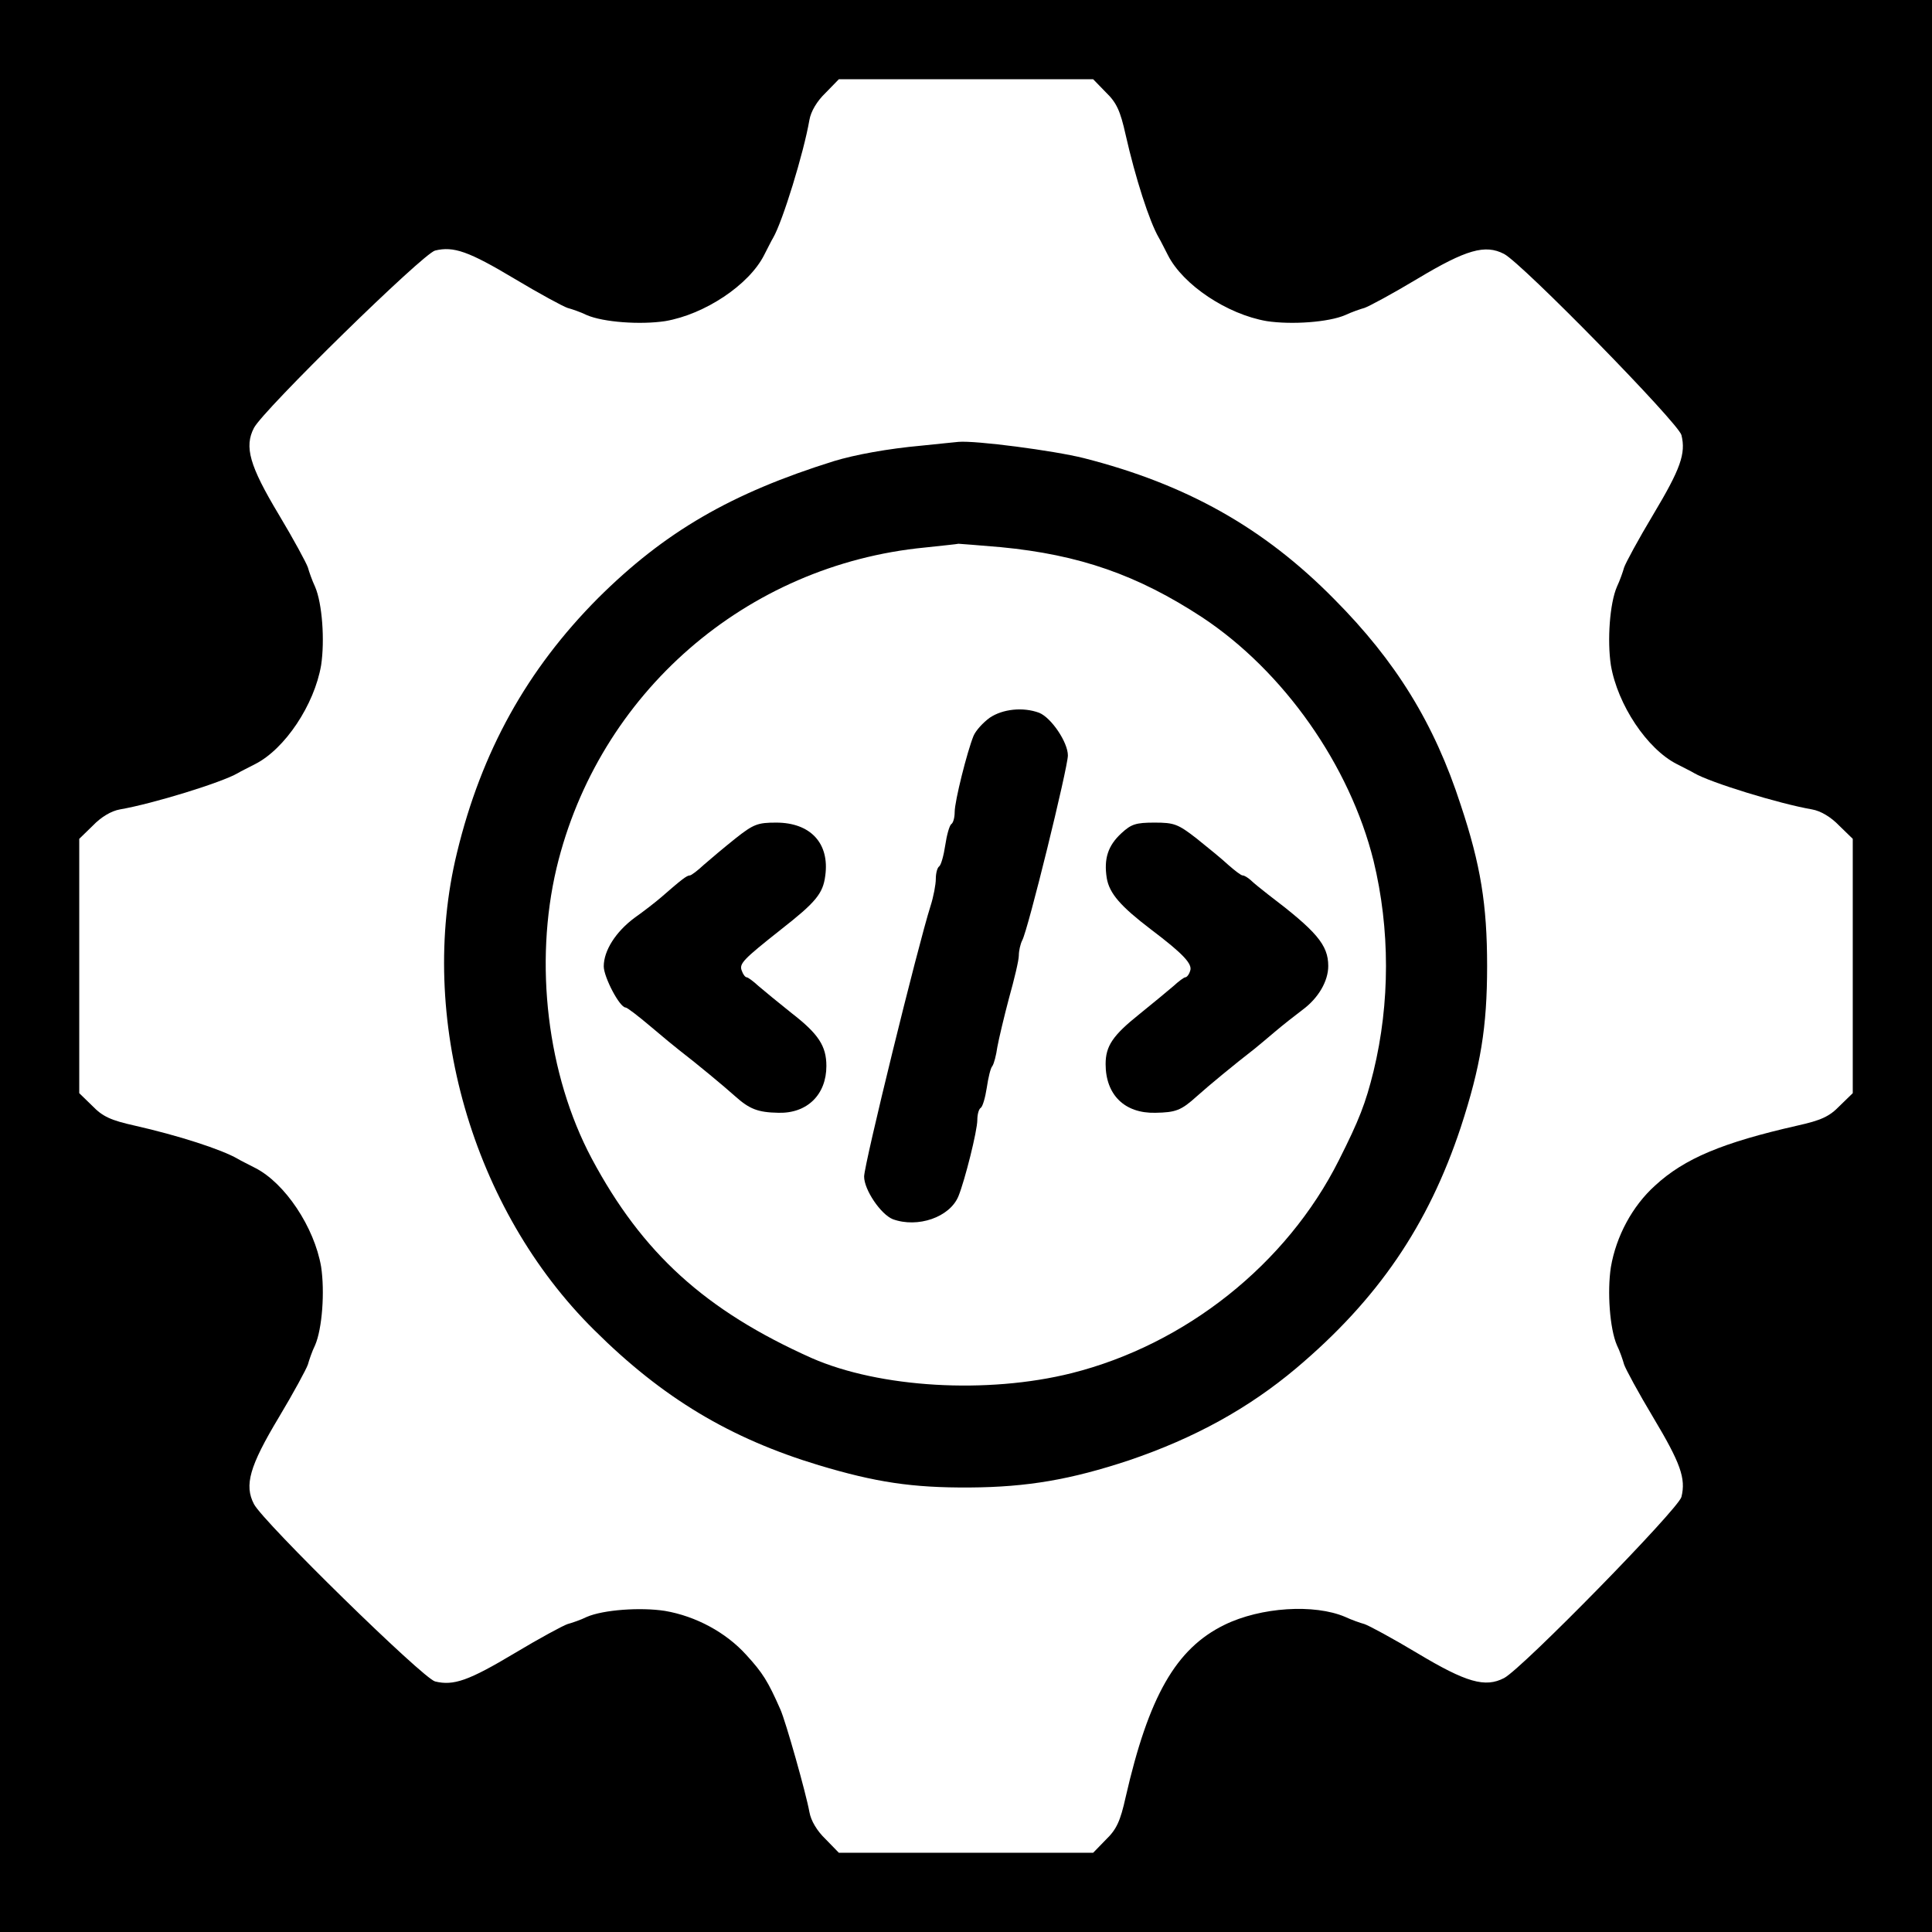
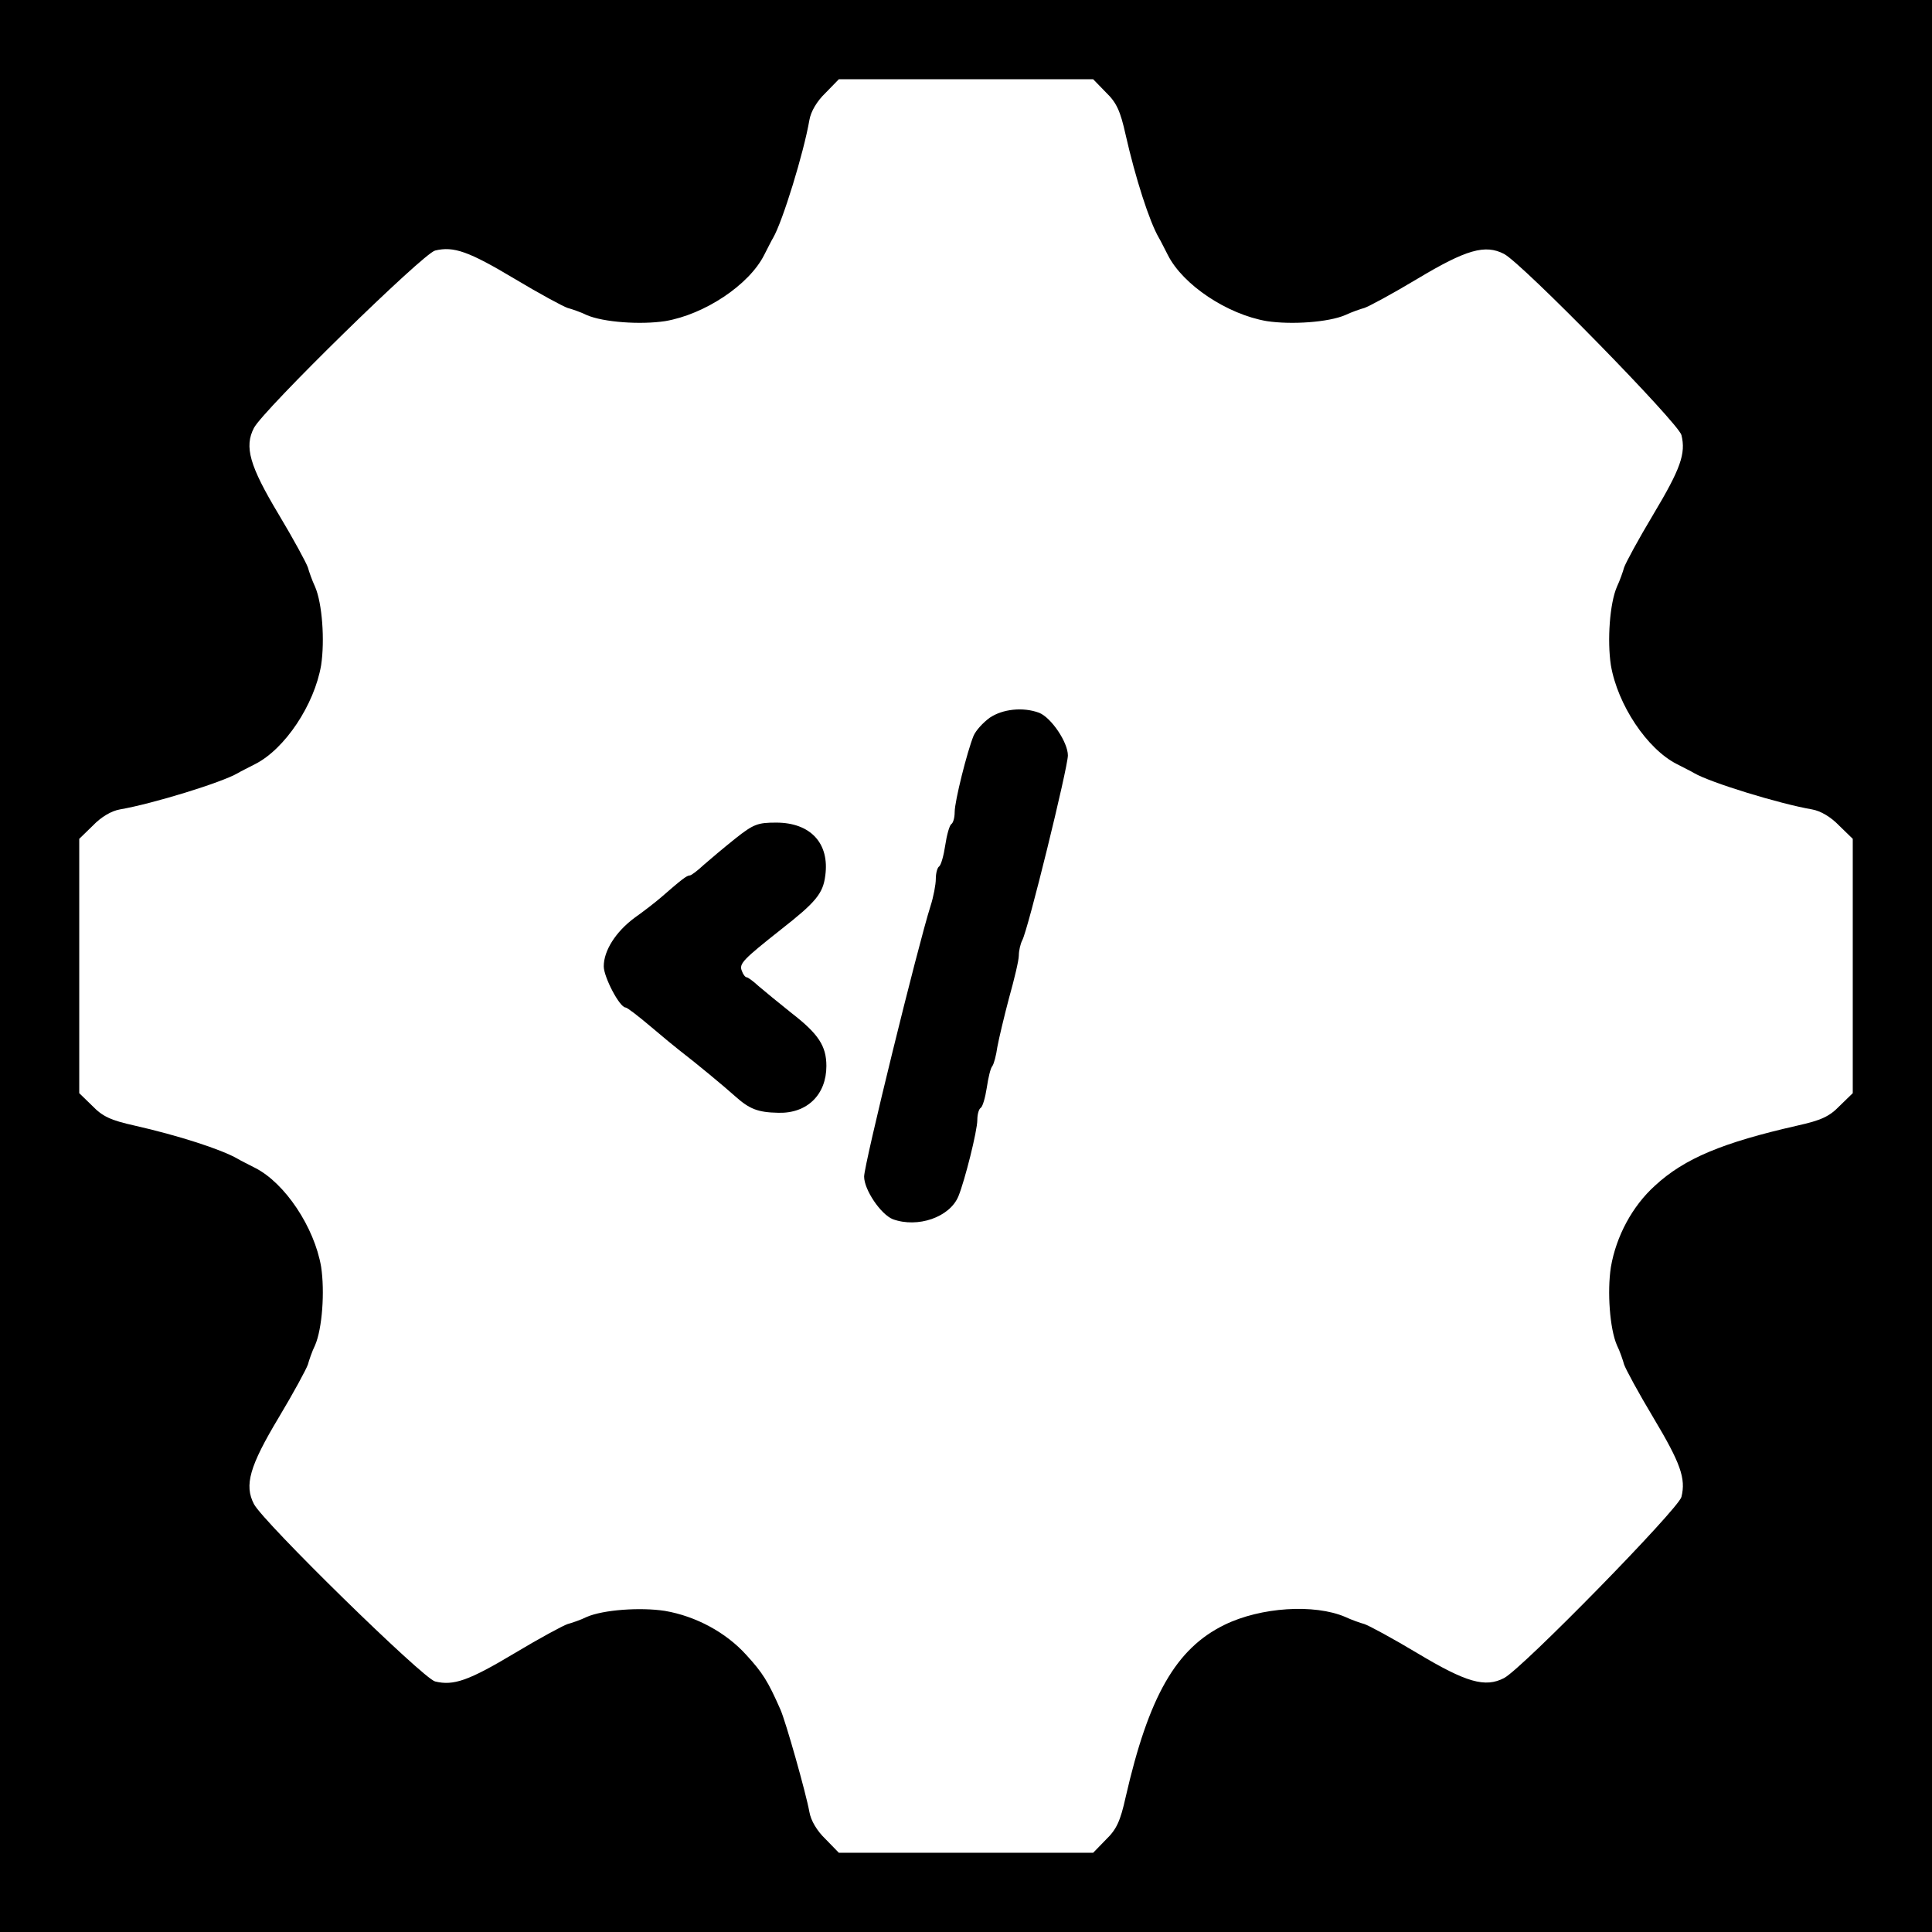
<svg xmlns="http://www.w3.org/2000/svg" version="1.0" width="512pt" height="512pt" viewBox="0 0 512 512" preserveAspectRatio="xMidYMid meet">
  <g transform="translate(0,512) scale(0.1,-0.1)" fill="#000000" stroke="none">
    <path d="M0 2560 l0 -2560 2560 0 2560 0 0 2560 0 2560 -2560 0 -2560 0 0 -2560z m2931 2315 c28 -27 38 -49 52 -112 26 -115 63 -230 88 -273 5 -8 15 -29 24 -46 40 -79 157 -157 262 -175 66 -10 164 -3 208 16 17 8 40 16 51 19 12 4 75 38 140 77 130 78 180 92 230 66 48 -25 462 -448 470 -480 12 -49 -2 -89 -75 -211 -39 -65 -73 -128 -77 -140 -3 -11 -11 -34 -19 -51 -19 -44 -26 -142 -16 -208 18 -105 96 -222 175 -262 17 -9 38 -19 46 -24 43 -25 225 -81 312 -96 23 -4 50 -20 72 -43 l36 -35 0 -337 0 -337 -35 -34 c-27 -28 -49 -38 -112 -52 -198 -45 -299 -87 -377 -159 -60 -54 -103 -134 -117 -216 -10 -65 -3 -163 16 -207 8 -16 16 -40 19 -51 4 -12 38 -75 77 -140 73 -122 87 -162 75 -211 -8 -32 -422 -455 -470 -480 -50 -26 -100 -12 -230 66 -65 39 -128 73 -140 77 -11 3 -34 11 -51 19 -82 35 -224 26 -320 -21 -129 -63 -201 -190 -262 -457 -14 -63 -24 -85 -52 -112 l-34 -35 -337 0 -337 0 -35 36 c-23 22 -39 49 -43 72 -9 50 -63 241 -77 272 -33 75 -47 97 -90 144 -54 60 -134 103 -216 117 -65 10 -163 3 -207 -16 -16 -8 -40 -16 -51 -19 -12 -4 -75 -38 -140 -77 -122 -73 -162 -87 -211 -75 -32 8 -455 422 -480 470 -26 50 -12 100 66 230 39 65 73 128 77 140 3 11 11 35 19 51 19 44 26 142 16 208 -18 105 -96 222 -175 262 -17 9 -38 19 -46 24 -43 25 -158 62 -273 88 -63 14 -85 24 -112 52 l-35 34 0 337 0 337 36 35 c22 23 49 39 72 43 87 15 269 71 312 96 8 5 29 15 46 24 79 40 157 157 175 262 10 66 3 164 -16 208 -8 17 -16 40 -19 51 -4 12 -38 75 -77 140 -78 130 -92 180 -66 230 25 48 448 462 480 470 49 12 89 -2 211 -75 65 -39 128 -73 140 -77 11 -3 35 -11 51 -19 44 -19 142 -26 208 -16 105 18 222 96 262 175 9 17 19 38 24 46 25 43 81 225 96 312 4 23 20 50 43 72 l35 36 337 0 337 0 34 -35z" />
-     <path d="M2442 3939 c-89 -8 -176 -24 -232 -41 -272 -85 -448 -187 -625 -363 -188 -189 -309 -406 -374 -675 -106 -435 40 -945 364 -1265 181 -180 360 -287 595 -358 150 -45 247 -60 400 -59 153 1 268 21 422 72 174 59 317 138 443 244 217 183 350 379 436 638 53 162 70 266 70 428 0 162 -17 268 -70 427 -70 216 -172 381 -335 545 -187 190 -393 305 -664 374 -80 20 -287 47 -332 43 -8 -1 -52 -5 -98 -10z m210 -269 c209 -20 363 -74 534 -186 216 -143 391 -392 454 -645 44 -181 44 -377 0 -558 -21 -85 -38 -129 -92 -236 -138 -275 -406 -488 -708 -564 -224 -56 -509 -39 -689 40 -282 126 -449 278 -583 529 -118 222 -153 517 -93 770 111 463 502 803 976 849 46 5 86 9 89 10 3 0 53 -4 112 -9z" />
    <path d="M2623 3218 c-18 -13 -37 -34 -43 -48 -17 -42 -50 -173 -50 -202 0 -15 -4 -29 -9 -32 -5 -4 -12 -29 -16 -56 -4 -27 -11 -52 -16 -56 -5 -3 -9 -18 -9 -33 0 -15 -6 -47 -14 -72 -34 -107 -176 -685 -176 -717 0 -35 44 -100 76 -113 66 -24 151 5 174 61 17 42 50 173 50 202 0 15 4 29 9 32 5 3 12 27 16 53 4 27 10 53 15 58 4 6 10 28 13 50 4 22 18 81 31 130 14 50 26 100 26 113 0 12 4 30 9 40 15 26 121 458 121 490 0 35 -44 100 -76 113 -43 16 -97 10 -131 -13z" />
    <path d="M1949 2898 c-30 -24 -67 -55 -84 -70 -16 -15 -33 -28 -37 -28 -8 0 -22 -11 -76 -58 -15 -13 -46 -37 -70 -54 -50 -37 -82 -87 -82 -129 0 -28 42 -109 58 -109 4 0 34 -23 67 -51 33 -28 67 -56 75 -62 48 -37 119 -96 148 -122 38 -34 60 -43 115 -44 76 -2 127 48 127 124 0 53 -21 85 -92 140 -34 27 -74 60 -88 72 -14 13 -28 23 -31 23 -4 0 -10 8 -13 17 -8 19 3 30 104 110 92 72 111 95 117 142 12 86 -39 141 -130 141 -49 0 -60 -4 -108 -42z" />
-     <path d="M2972 2912 c-36 -33 -47 -68 -39 -119 7 -41 37 -75 117 -136 86 -65 111 -92 104 -110 -3 -10 -9 -17 -13 -17 -3 0 -17 -10 -31 -23 -14 -12 -55 -46 -91 -75 -70 -56 -89 -84 -89 -132 0 -81 50 -131 132 -129 54 1 68 6 110 44 30 27 99 84 152 125 10 8 35 29 55 46 20 17 53 43 73 58 42 31 68 76 68 116 0 56 -31 92 -160 190 -18 14 -39 31 -46 38 -7 6 -16 12 -21 12 -4 0 -21 13 -38 28 -16 15 -54 46 -84 70 -49 38 -59 42 -111 42 -50 0 -62 -4 -88 -28z" />
  </g>
</svg>